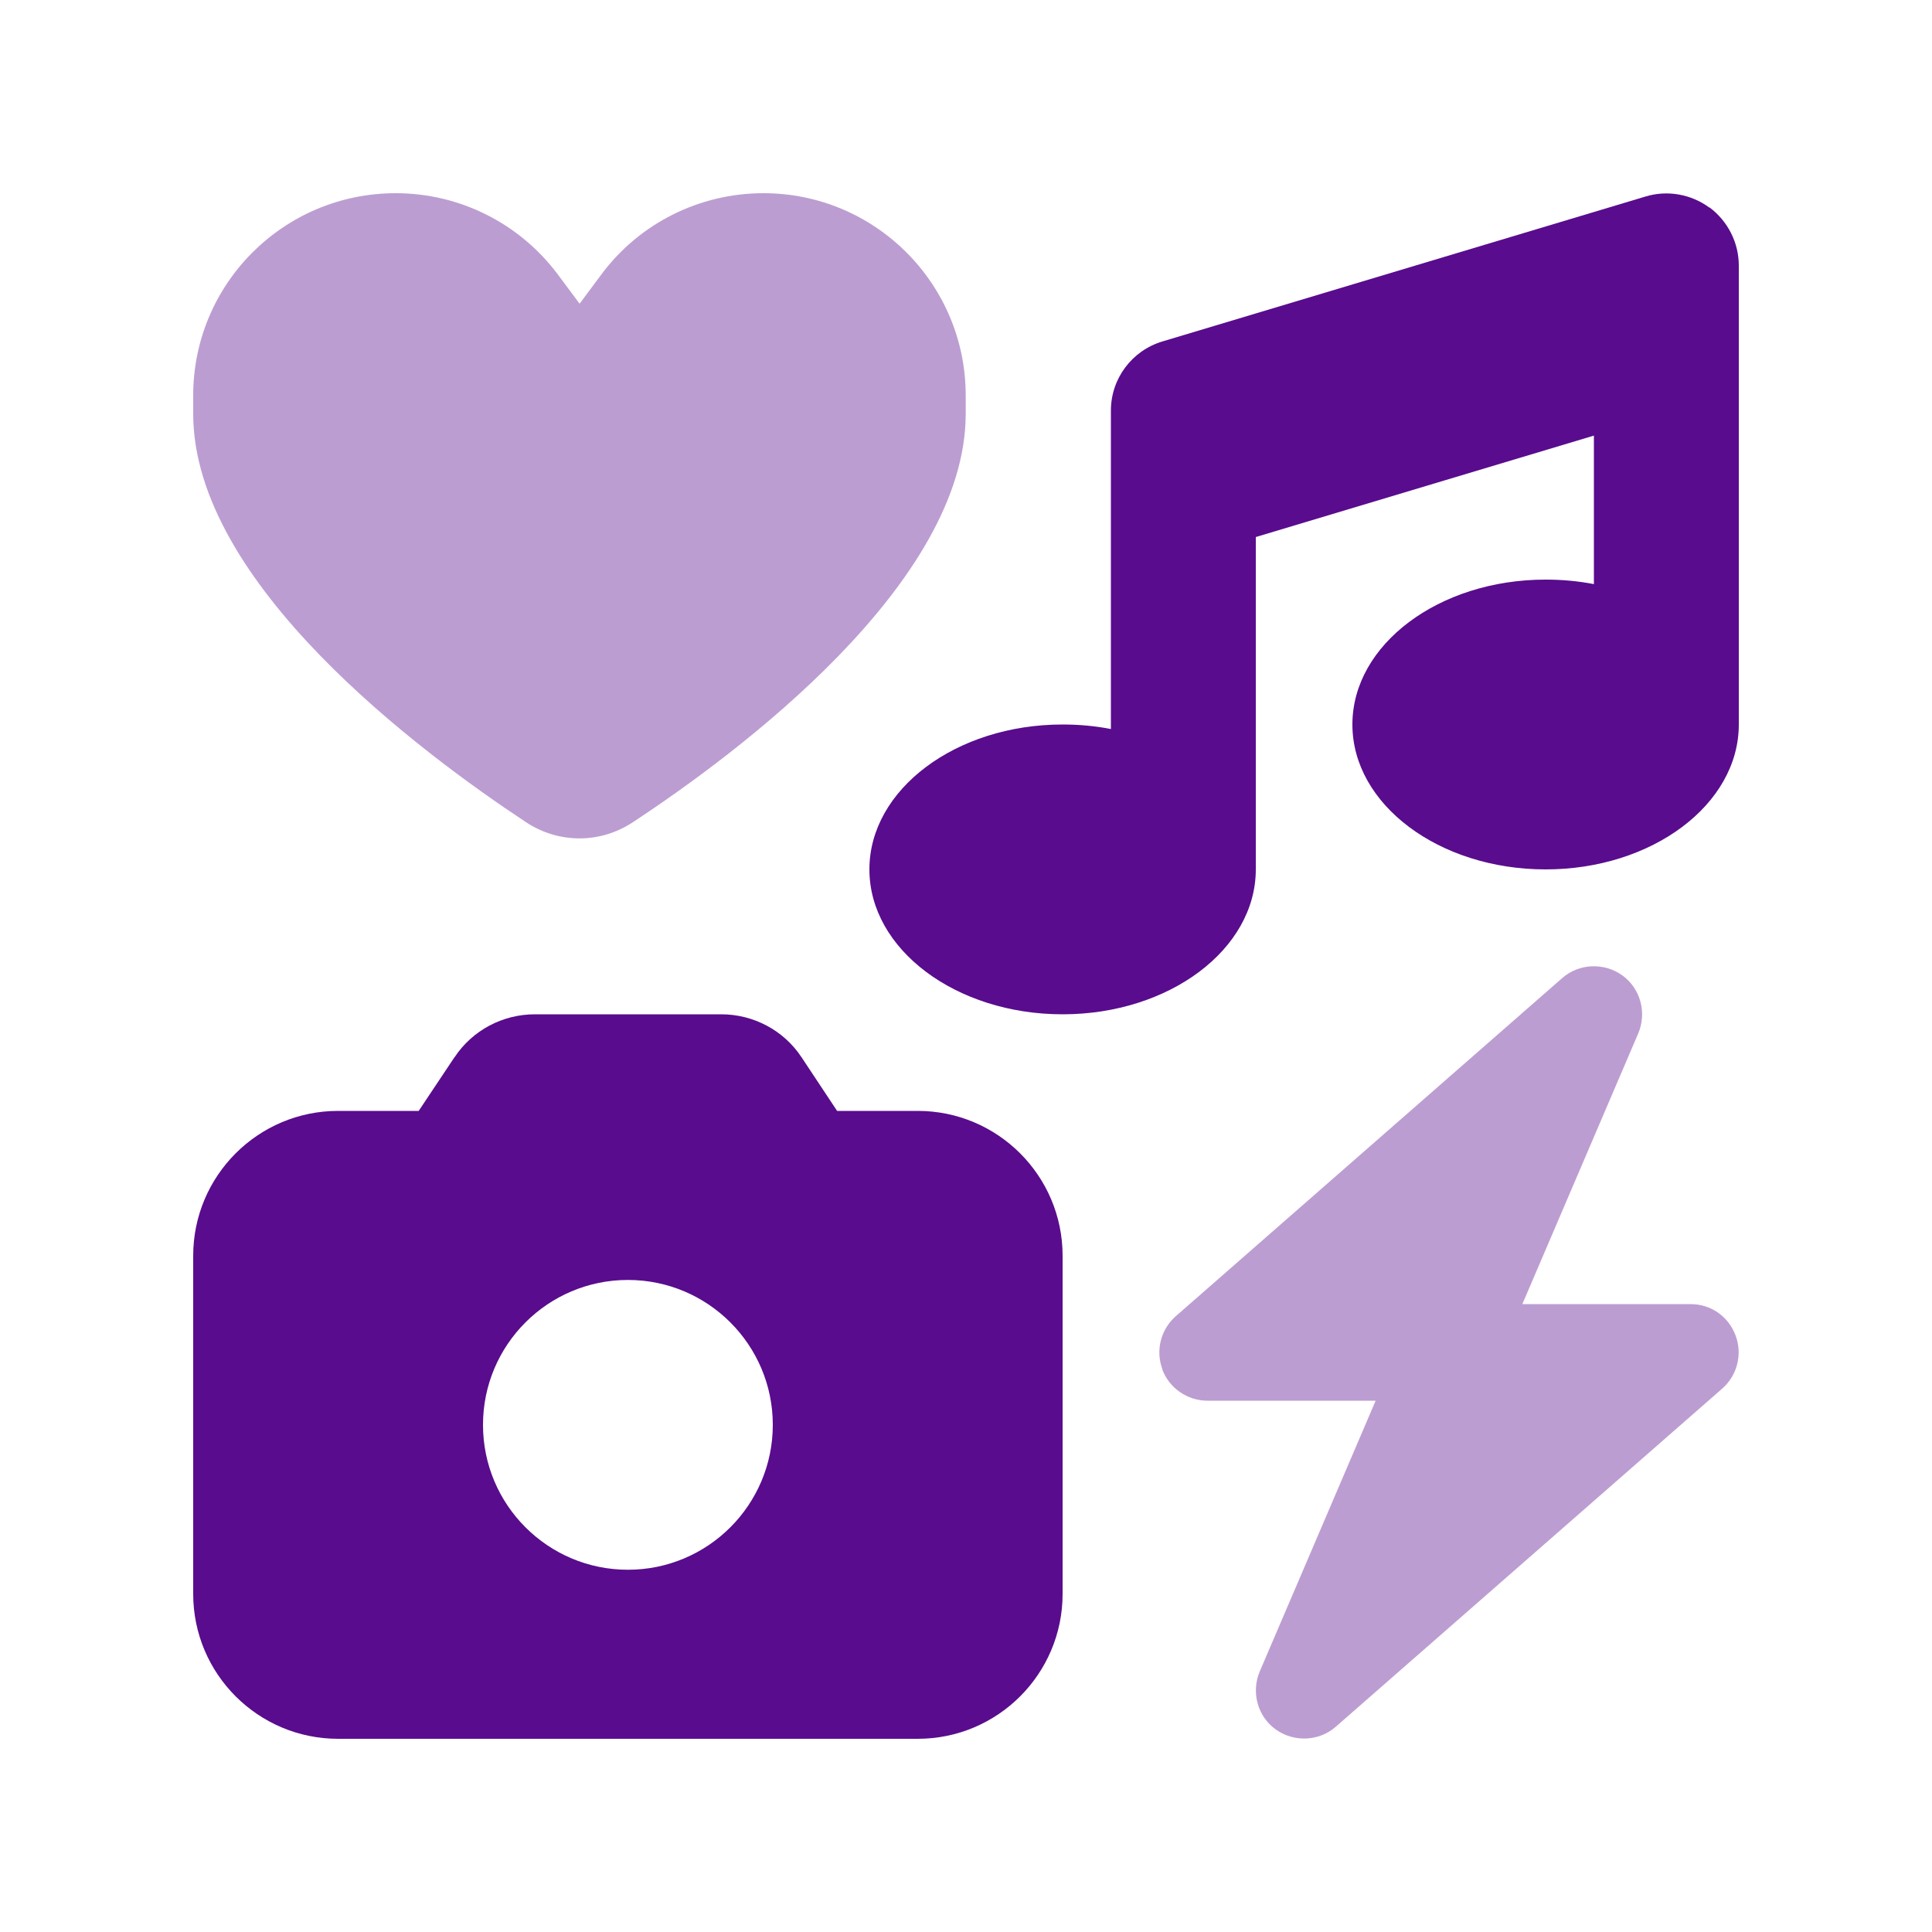
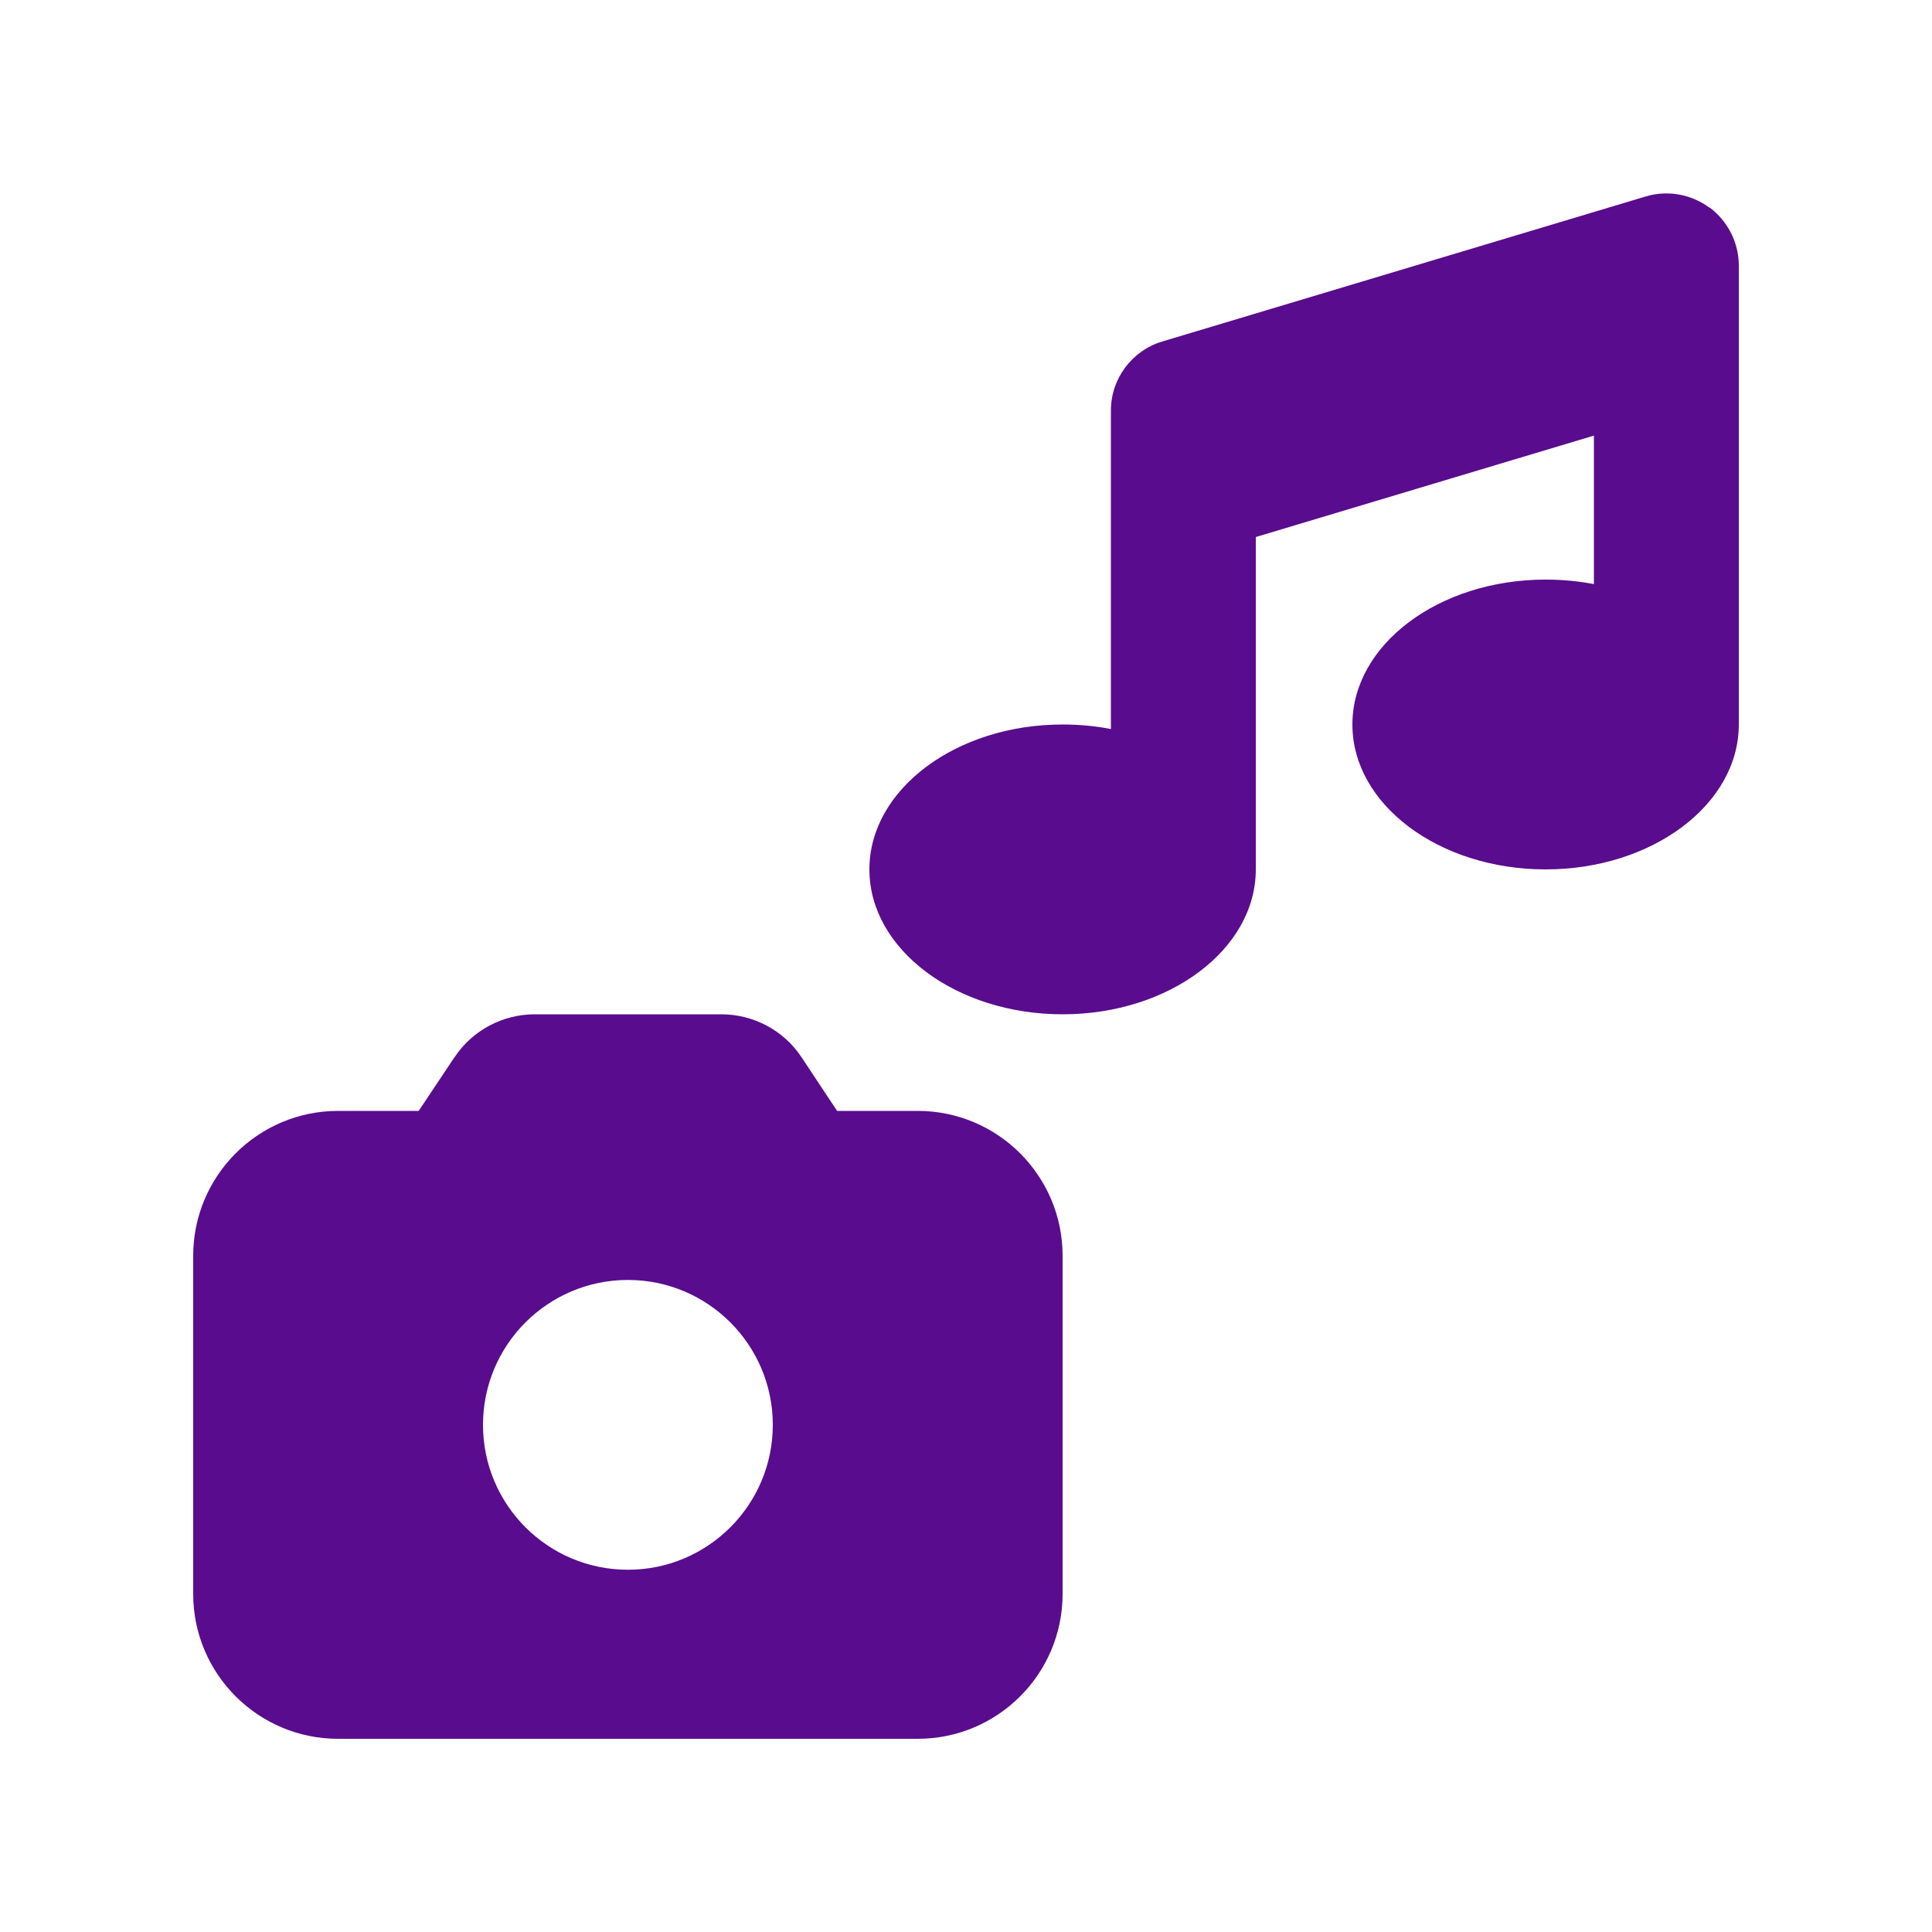
<svg xmlns="http://www.w3.org/2000/svg" width="640" height="640" viewBox="0 0 640 640" fill="none">
-   <path opacity="0.4" d="M64 131V137.1C64 193.2 139.2 249.2 174.3 272.4C185.1 279.5 198.8 279.5 209.6 272.4C244.7 249.3 319.9 193.2 319.9 137.1V131C319.9 94 289.9 64 252.9 64C231.8 64 211.9 73.9 199.3 90.8L192 100.6L184.7 90.8C172 73.9 152.2 64 131.1 64C94 64 64 94 64 131ZM385 453.6C387.3 459.8 393.3 464 400 464H455.7L417.3 553.7C414.4 560.6 416.6 568.6 422.6 572.9C428.6 577.2 436.9 576.9 442.5 572L570.5 460C575.5 455.6 577.3 448.6 574.9 442.3C572.5 436 566.7 432 560 432H504.3L542.7 342.3C545.6 335.4 543.4 327.4 537.4 323.1C531.4 318.8 523.1 319.1 517.5 324L389.5 436C384.5 440.4 382.7 447.4 385.1 453.7L385 453.6Z" fill="#590C8D" />
  <path d="M566.3 68.8C560.2 64.3 552.3 62.9 545.1 65.1L385.1 113.1C375 116.1 368 125.4 368 136V159.1C368 159.7 368 160.3 368 160.9V241.5C362.9 240.5 357.5 240 352 240C316.7 240 288 261.5 288 288C288 314.5 316.7 336 352 336C387.3 336 416 314.5 416 288V177.9L528 144.3V193.5C522.9 192.5 517.5 192 512 192C476.7 192 448 213.5 448 240C448 266.5 476.7 288 512 288C547.3 288 576 266.5 576 240V112.9C576 112.3 576 111.7 576 111V88C576 80.4 572.4 73.3 566.3 68.7V68.8ZM150.5 350.3L138.7 368H112C85.5 368 64 389.5 64 416V528C64 554.5 85.5 576 112 576H304C330.5 576 352 554.5 352 528V416C352 389.5 330.5 368 304 368H277.3L265.5 350.2C259.6 341.3 249.6 336 238.9 336H177.2C166.5 336 156.5 341.3 150.6 350.2L150.5 350.3ZM208 424C234.5 424 256 445.5 256 472C256 498.5 234.5 520 208 520C181.5 520 160 498.5 160 472C160 445.5 181.5 424 208 424Z" fill="#590C8D" />
</svg>